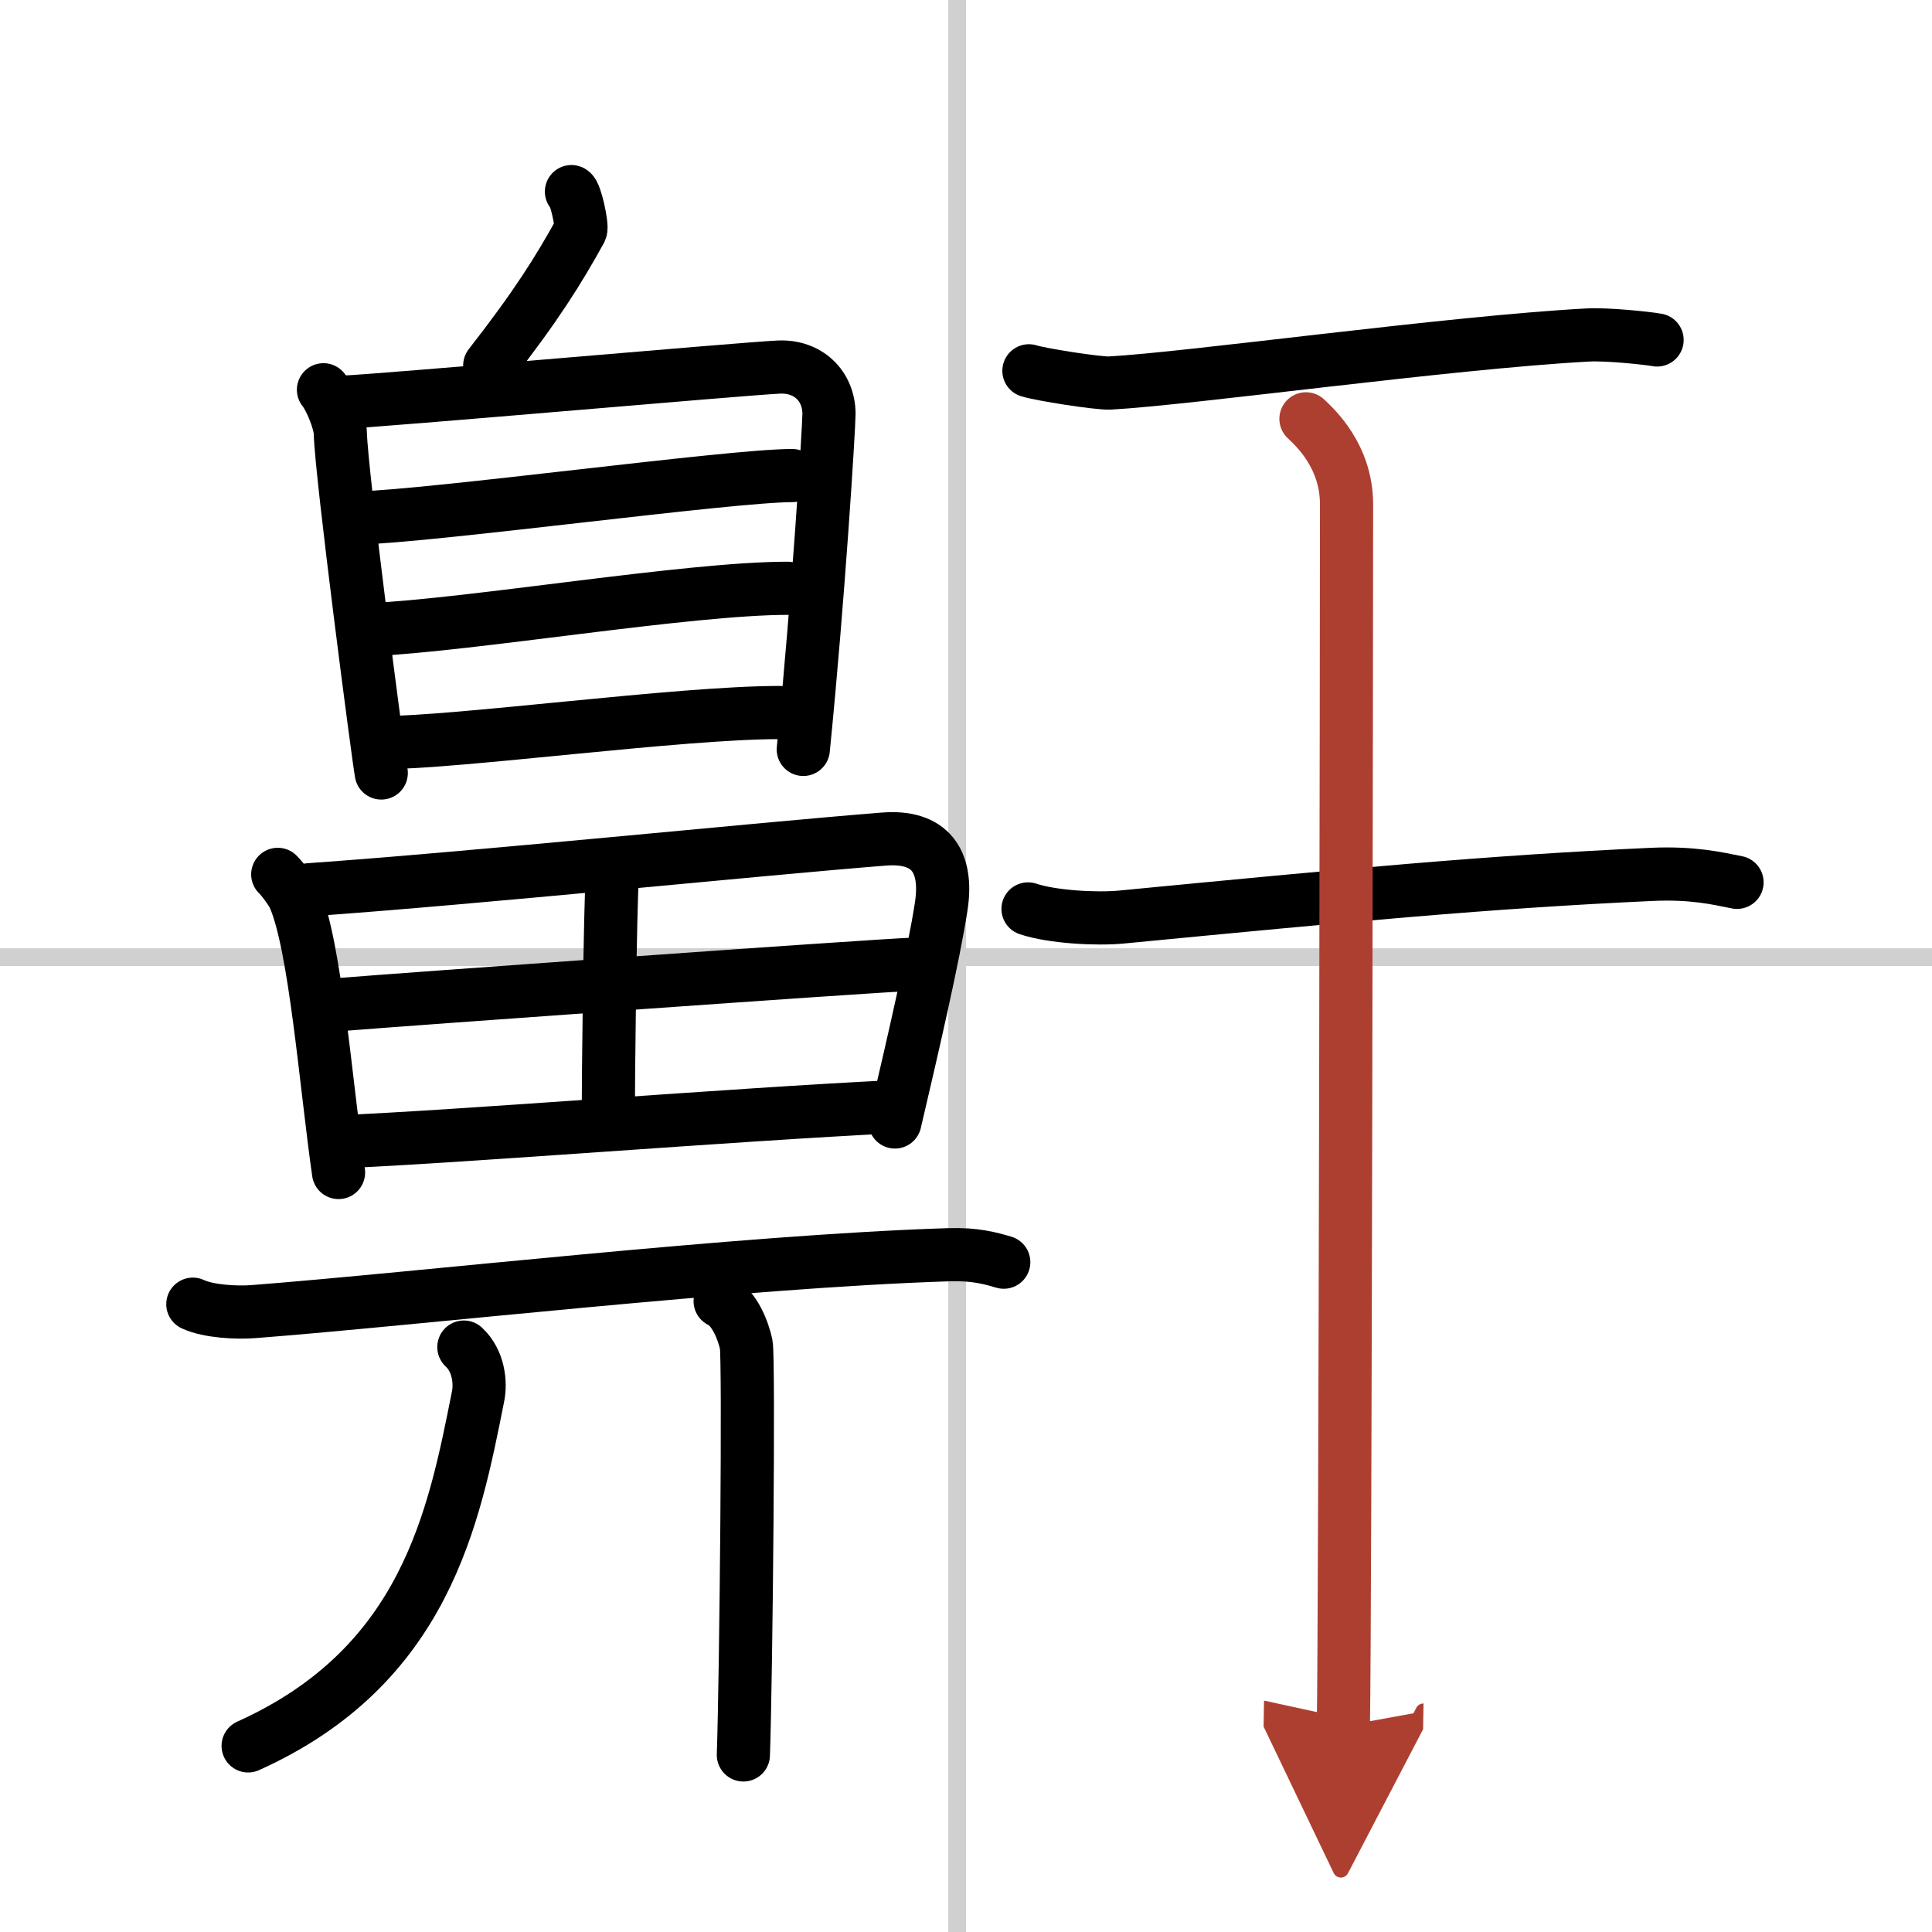
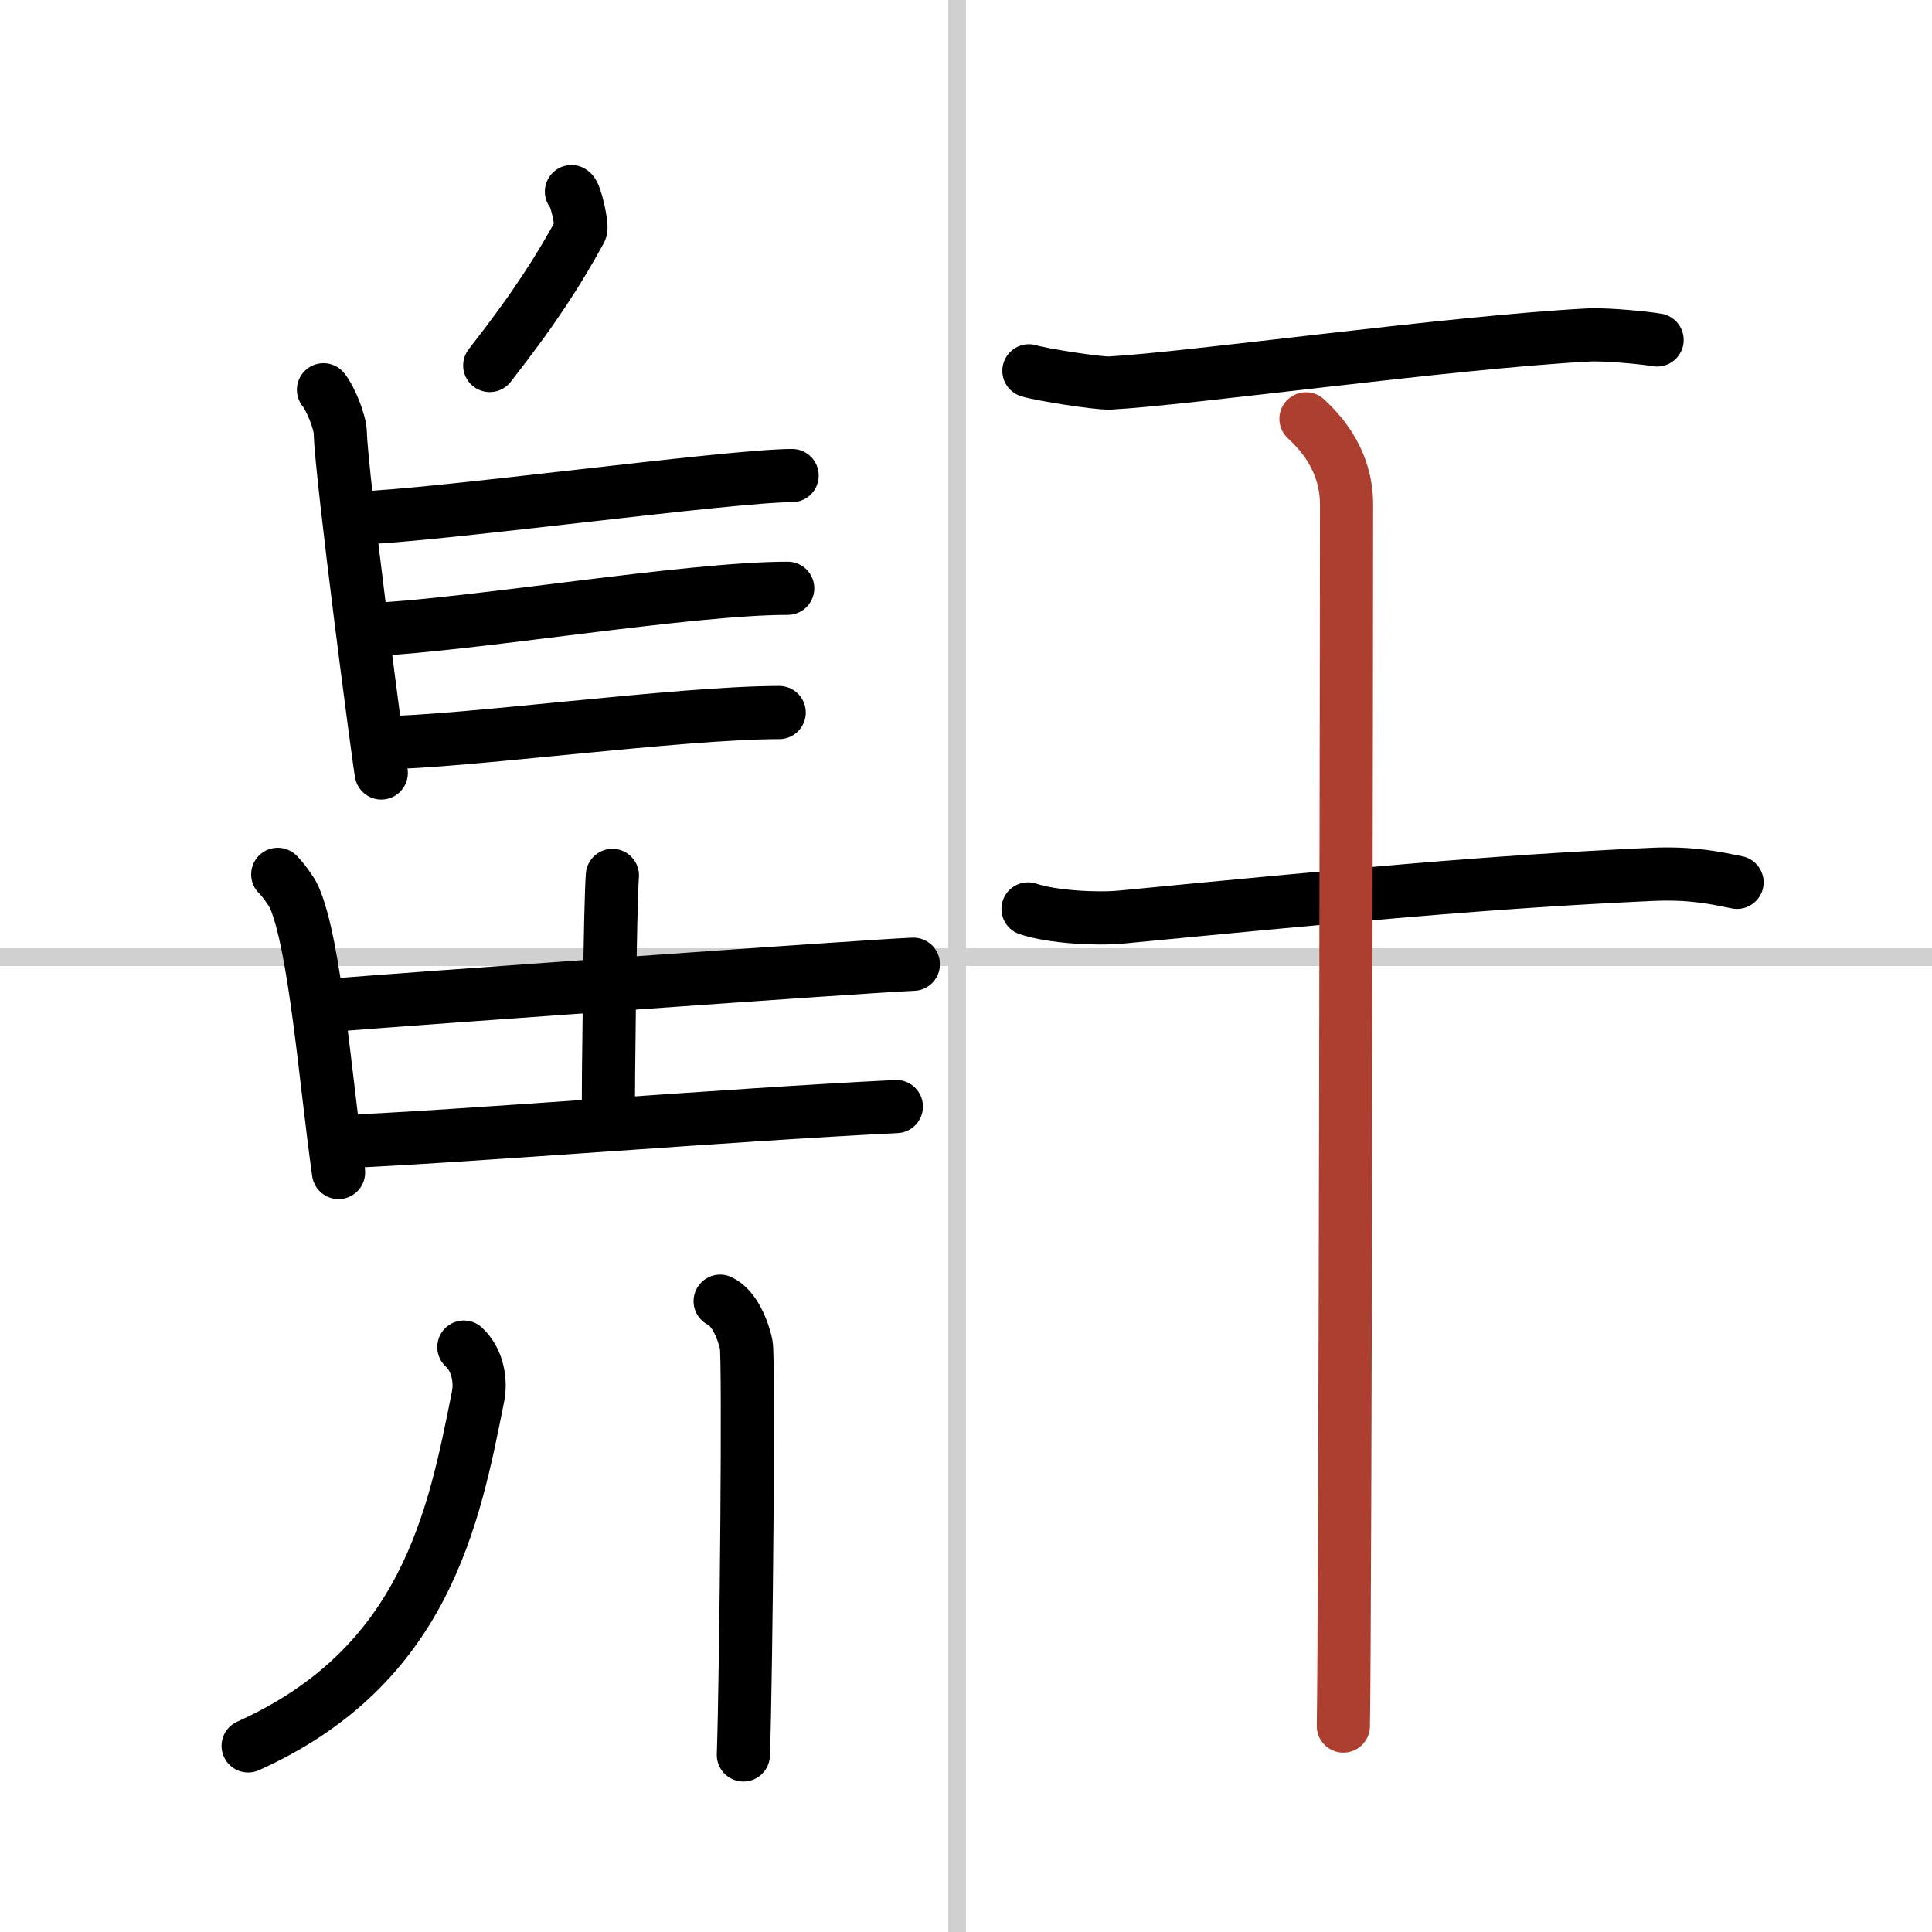
<svg xmlns="http://www.w3.org/2000/svg" width="400" height="400" viewBox="0 0 109 109">
  <defs>
    <marker id="a" markerWidth="4" orient="auto" refX="1" refY="5" viewBox="0 0 10 10">
-       <polyline points="0 0 10 5 0 10 1 5" fill="#ad3f31" stroke="#ad3f31" />
-     </marker>
+       </marker>
  </defs>
  <g fill="none" stroke="#000" stroke-linecap="round" stroke-linejoin="round" stroke-width="3">
    <rect width="100%" height="100%" fill="#fff" stroke="#fff" />
    <line x1="54" x2="54" y2="109" stroke="#d0d0d0" stroke-width="1" />
    <line x2="109" y1="54" y2="54" stroke="#d0d0d0" stroke-width="1" />
    <path d="m32.24 10.81c0.23 0.07 0.63 1.96 0.52 2.17-1.25 2.27-2.5 4.27-5.13 7.64" />
    <path d="m18.25 21.99c0.39 0.47 0.94 1.82 0.95 2.44 0.05 2.31 2.18 18.55 2.31 19.18" />
-     <path d="m19.35 22.69c2.19-0.08 22.58-1.89 24.58-1.98 1.66-0.08 2.83 1.06 2.84 2.63 0 0.75-0.6 10.46-1.45 18.94" />
    <path d="m20.12 29.23c4.32-0.11 21.06-2.4 24.57-2.4" />
    <path d="m20.8 35.53c5.81-0.26 18-2.34 23.64-2.34" />
    <path d="m21.51 41.9c4.36 0 16.81-1.7 22.45-1.7" />
    <path d="m15.67 49.33c0.27 0.26 0.77 0.94 0.92 1.27 1.2 2.7 1.79 10.52 2.51 15.55" />
-     <path d="m17.43 50.2c9.49-0.67 25.35-2.3 32.43-2.86 2.6-0.21 3.64 1.22 3.24 3.81-0.42 2.74-1.6 7.84-2.61 12.15" />
    <path d="m34.55 49.39c-0.13 1.6-0.24 12.25-0.23 13.58" />
    <path d="m19.14 56.68c3.09-0.26 29.83-2.18 32.39-2.28" />
    <path d="m19.09 64.42c6.83-0.28 22.05-1.53 31.48-1.99" />
-     <path d="m10.88 73.58c0.89 0.42 2.52 0.49 3.4 0.42 9.24-0.71 27.51-2.84 39.24-3.21 1.48-0.05 2.37 0.2 3.11 0.42" />
    <path d="M26.17,76c0.84,0.78,0.96,2.01,0.8,2.79C25.61,85.63,24,94,14,98.5" />
    <path d="m40.63 73.41c0.82 0.38 1.31 1.69 1.47 2.44s0 18.47-0.16 23.16" />
    <path d="m58.05 20.92c0.65 0.21 3.9 0.72 4.56 0.69 4.48-0.24 19.17-2.29 26.97-2.71 1.08-0.06 3.37 0.18 3.91 0.28" />
    <path d="M58,51.28c1.37,0.46,3.88,0.59,5.25,0.46C76.12,50.5,84,49.75,93.21,49.33c2.28-0.1,3.65,0.22,4.79,0.45" />
    <path d="m73.68 23.63c0.54 0.51 2.29 2.12 2.29 4.83 0 5.29-0.07 62.56-0.18 68.92" marker-end="url(#a)" stroke="#ad3f31" />
  </g>
</svg>